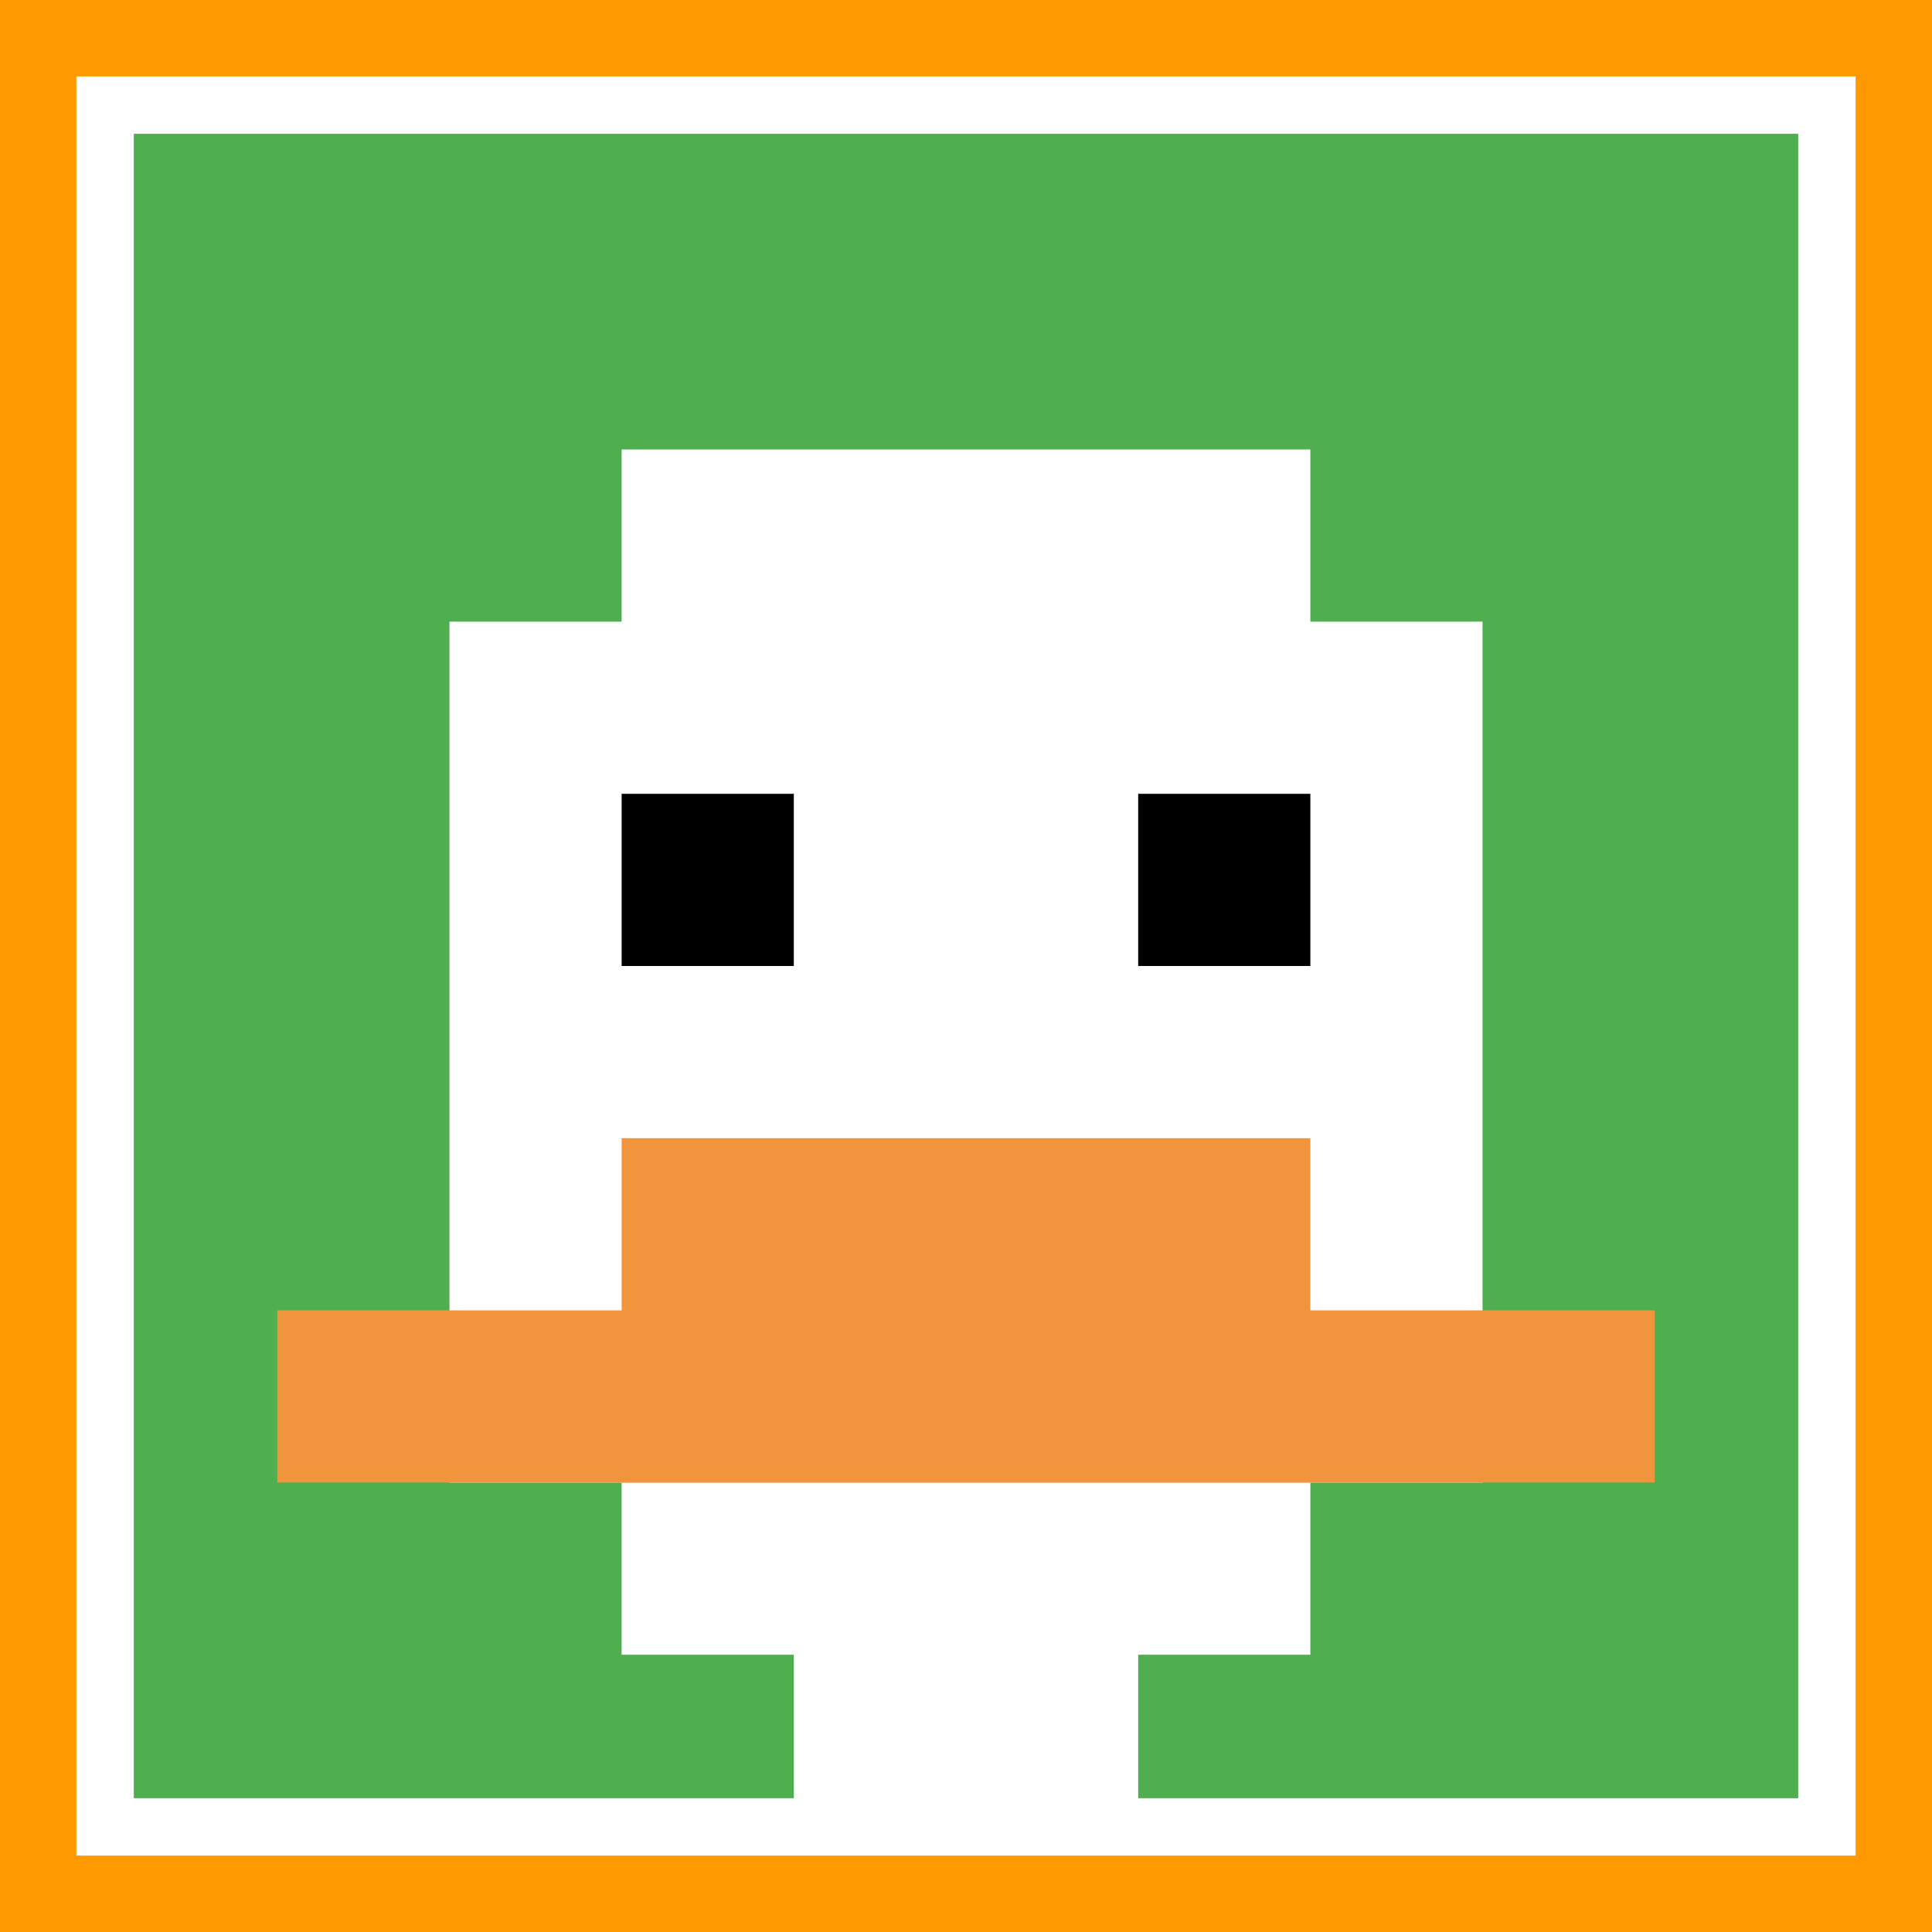
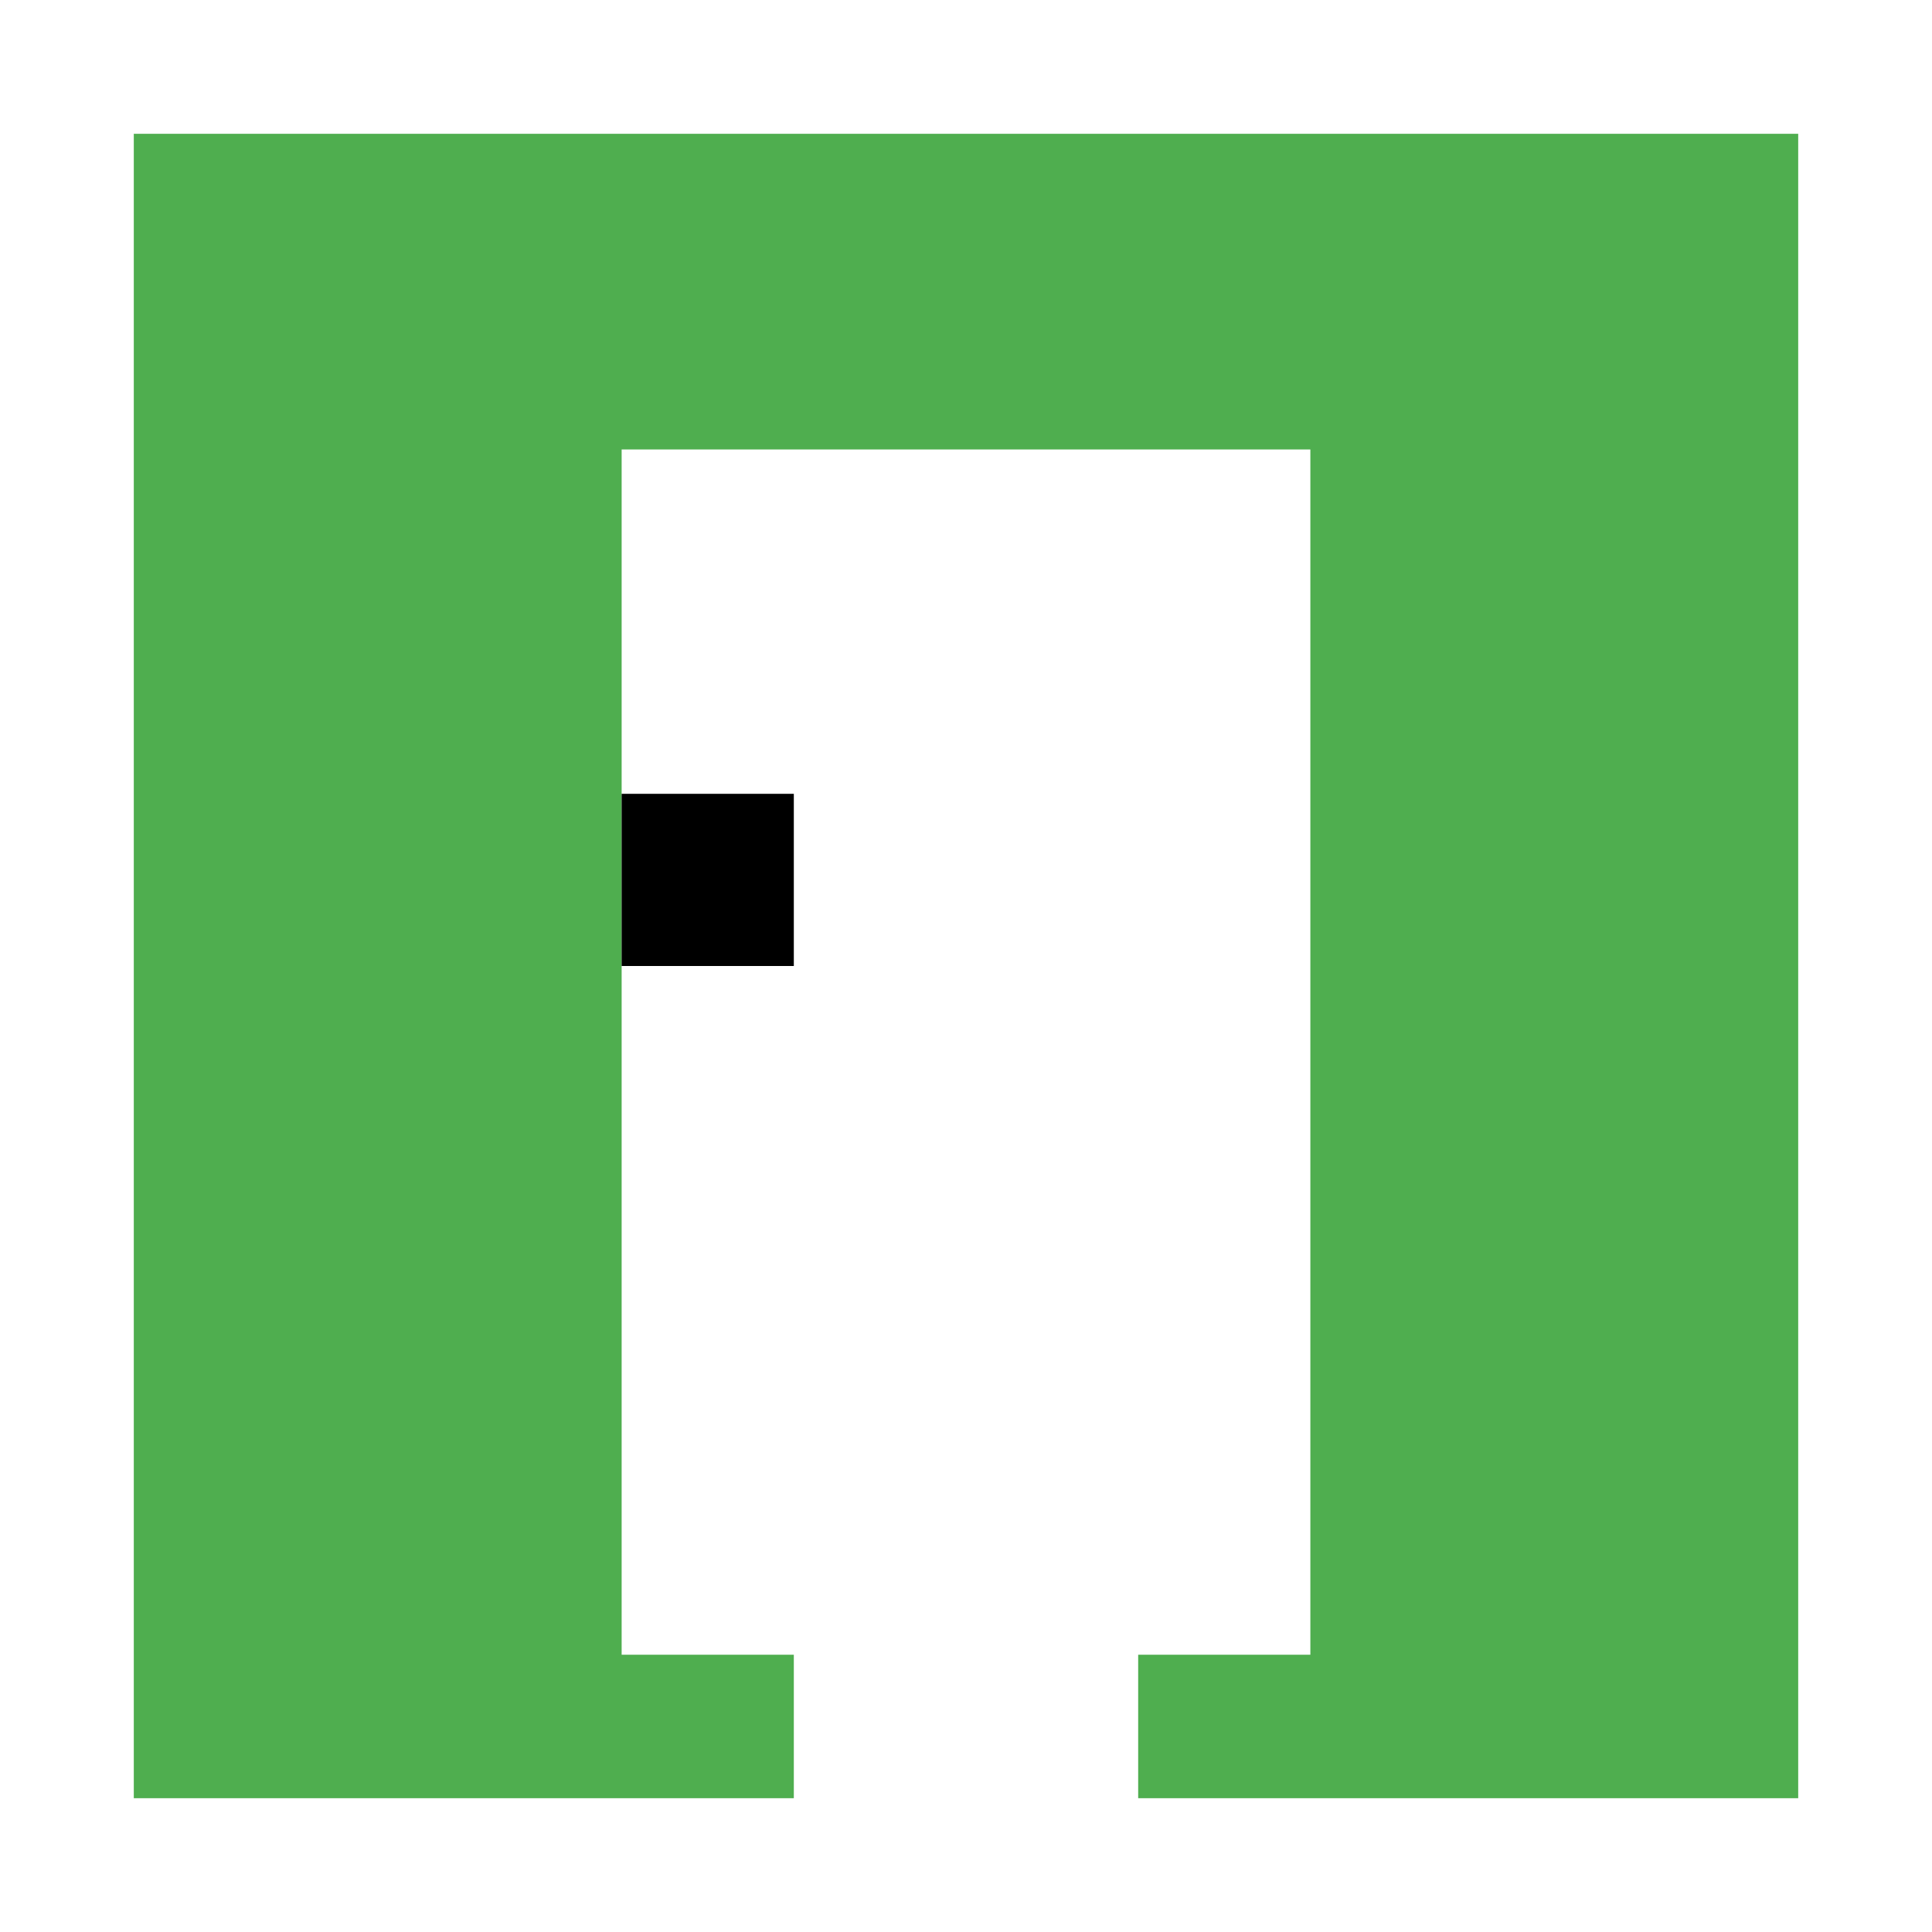
<svg xmlns="http://www.w3.org/2000/svg" version="1.1" width="864" height="864">
  <title>'goose-pfp-253968' by Dmitri Cherniak</title>
  <desc>seed=253968
backgroundColor=#ff9900
padding=0
innerPadding=47
timeout=10
dimension=1
border=true
Save=function(){return n.handleSave()}
frame=6274

Rendered at Tue Oct 03 2023 20:45:55 GMT-0700 (Pacific Daylight Time)
Generated in &lt;1ms
</desc>
  <defs />
-   <rect width="100%" height="100%" fill="#ff9900" />
  <g>
    <g id="0-0">
      <rect x="47" y="47" height="770" width="770" fill="#4FAE4F" />
      <g>
        <rect id="47-47-3-2-4-7" x="278" y="201" width="308" height="539" fill="#ffffff" />
-         <rect id="47-47-2-3-6-5" x="201" y="278" width="462" height="385" fill="#ffffff" />
        <rect id="47-47-4-8-2-2" x="355" y="663" width="154" height="154" fill="#ffffff" />
-         <rect id="47-47-1-7-8-1" x="124" y="586" width="616" height="77" fill="#F0943E" />
-         <rect id="47-47-3-6-4-2" x="278" y="509" width="308" height="154" fill="#F0943E" />
        <rect id="47-47-3-4-1-1" x="278" y="355" width="77" height="77" fill="#000000" />
-         <rect id="47-47-6-4-1-1" x="509" y="355" width="77" height="77" fill="#000000" />
      </g>
      <rect x="47" y="47" stroke="white" stroke-width="25.667" height="770" width="770" fill="none" />
    </g>
  </g>
</svg>